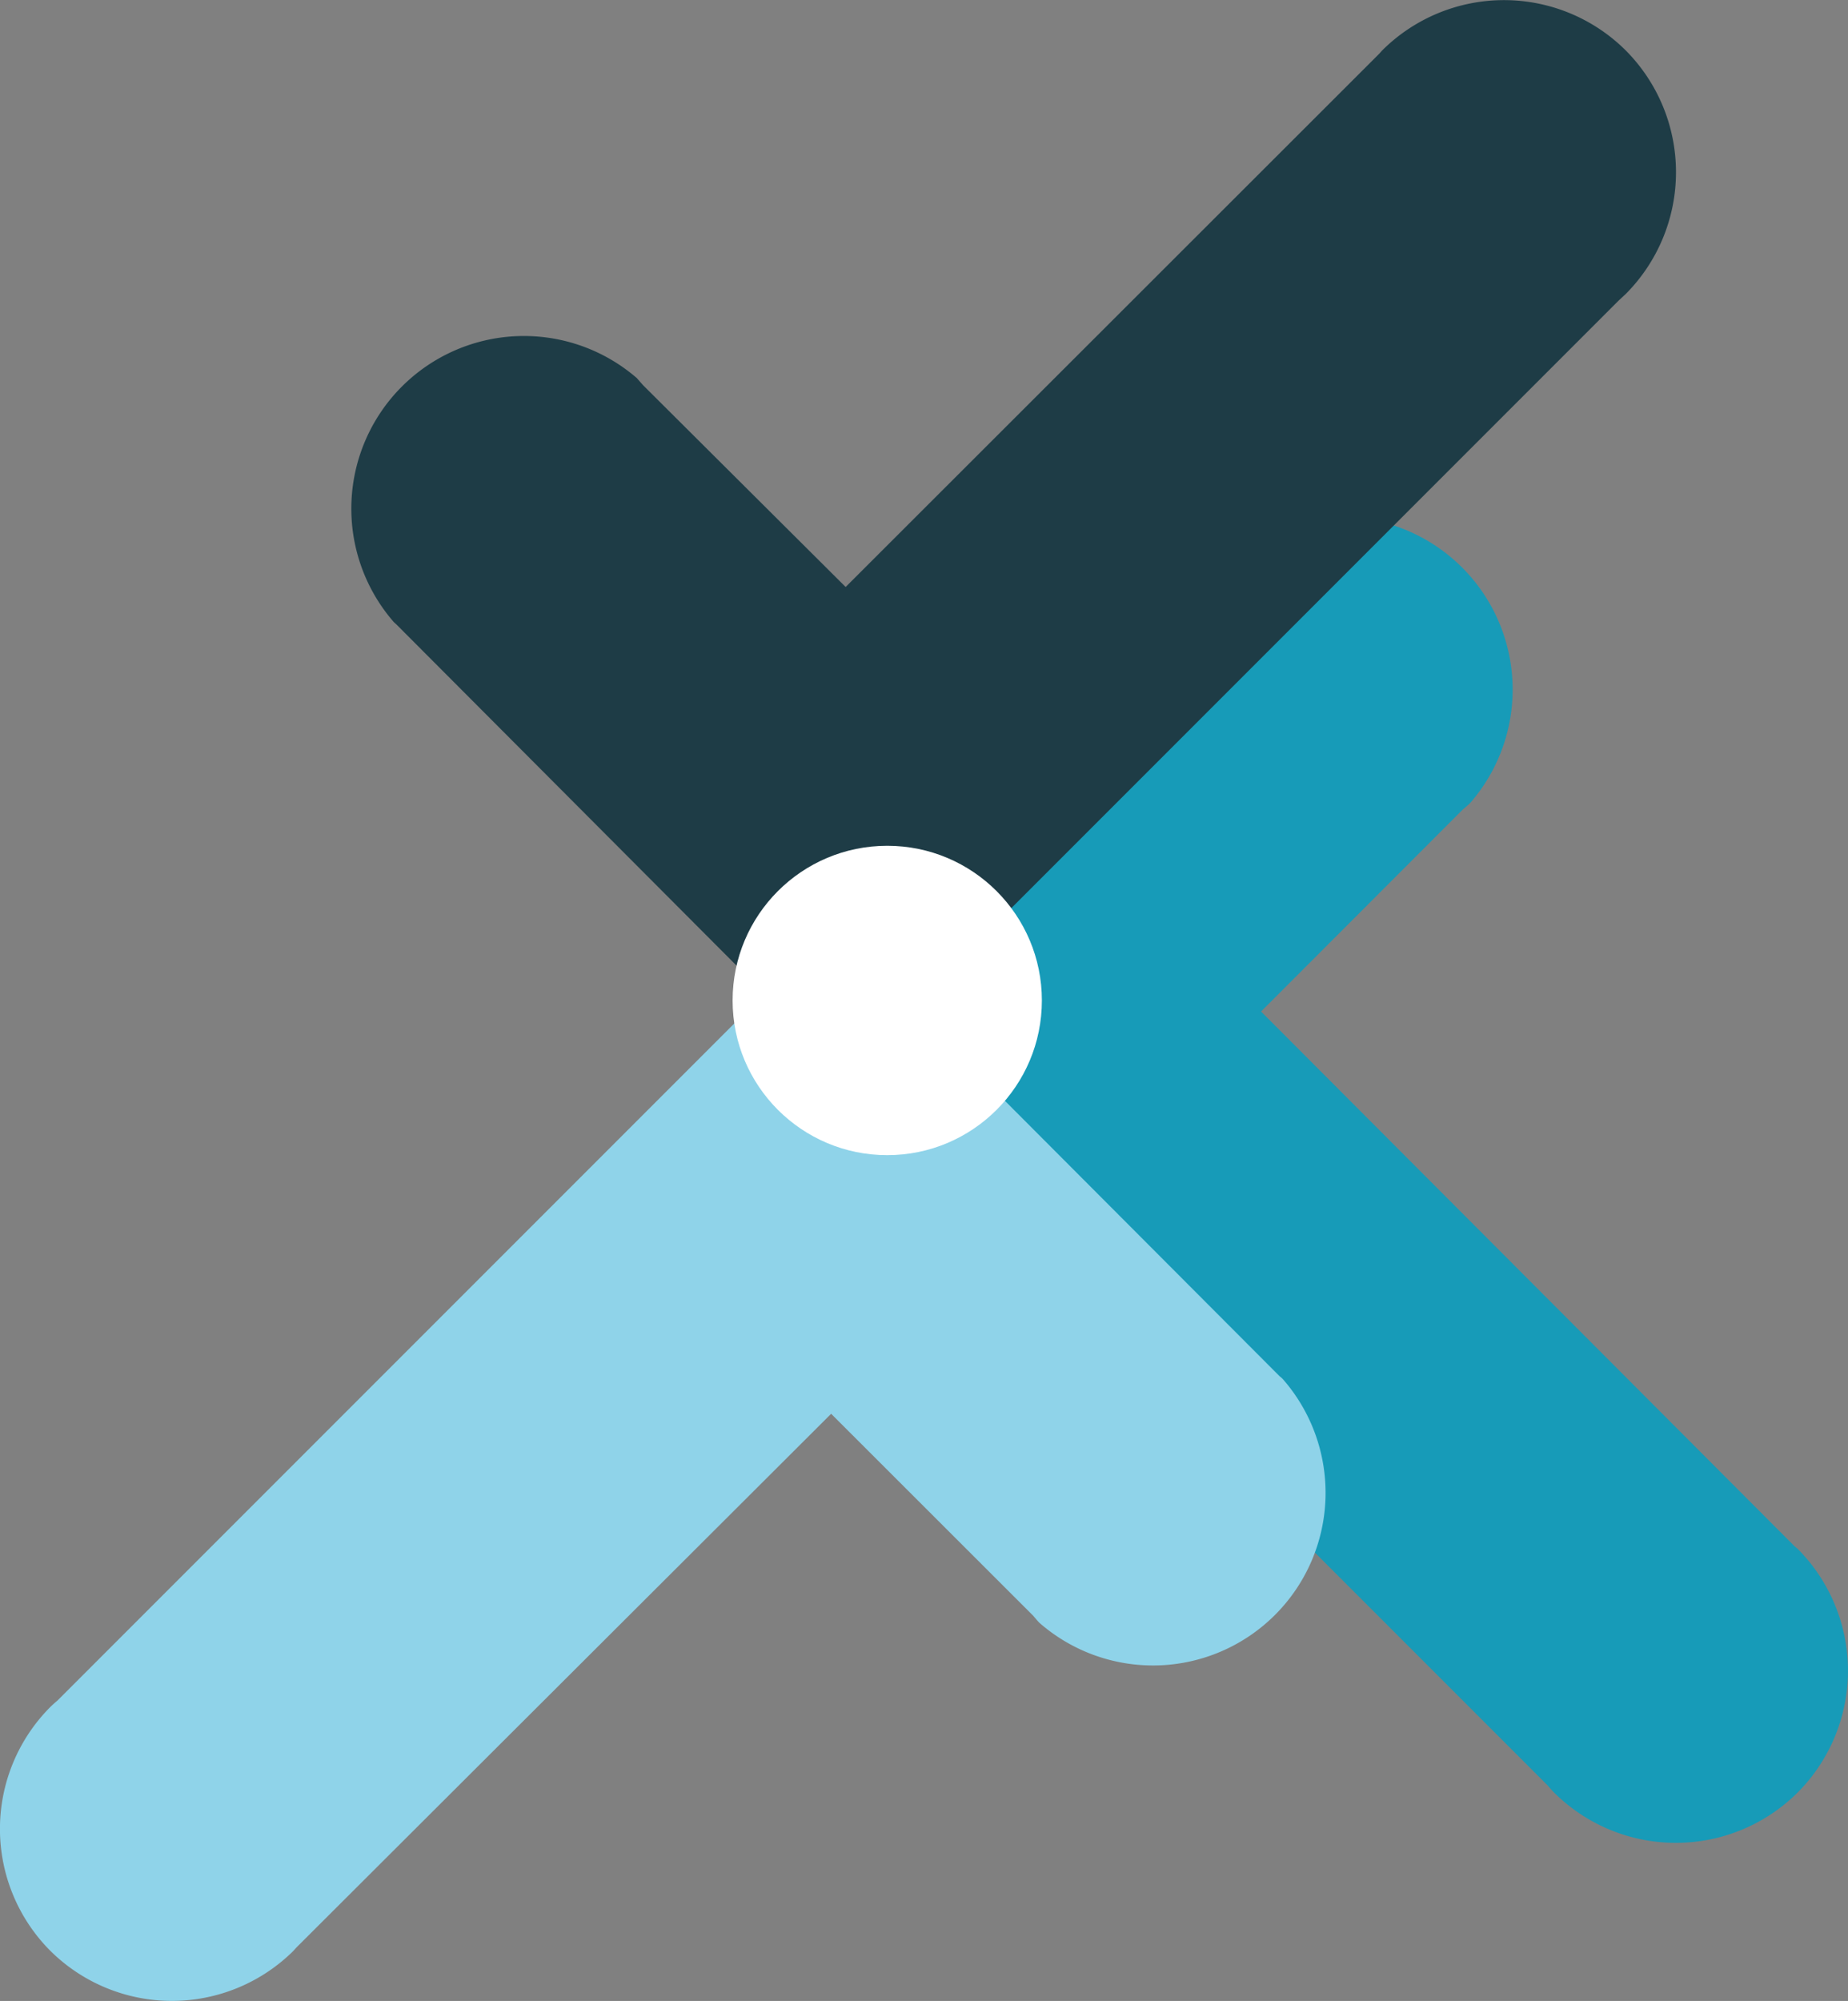
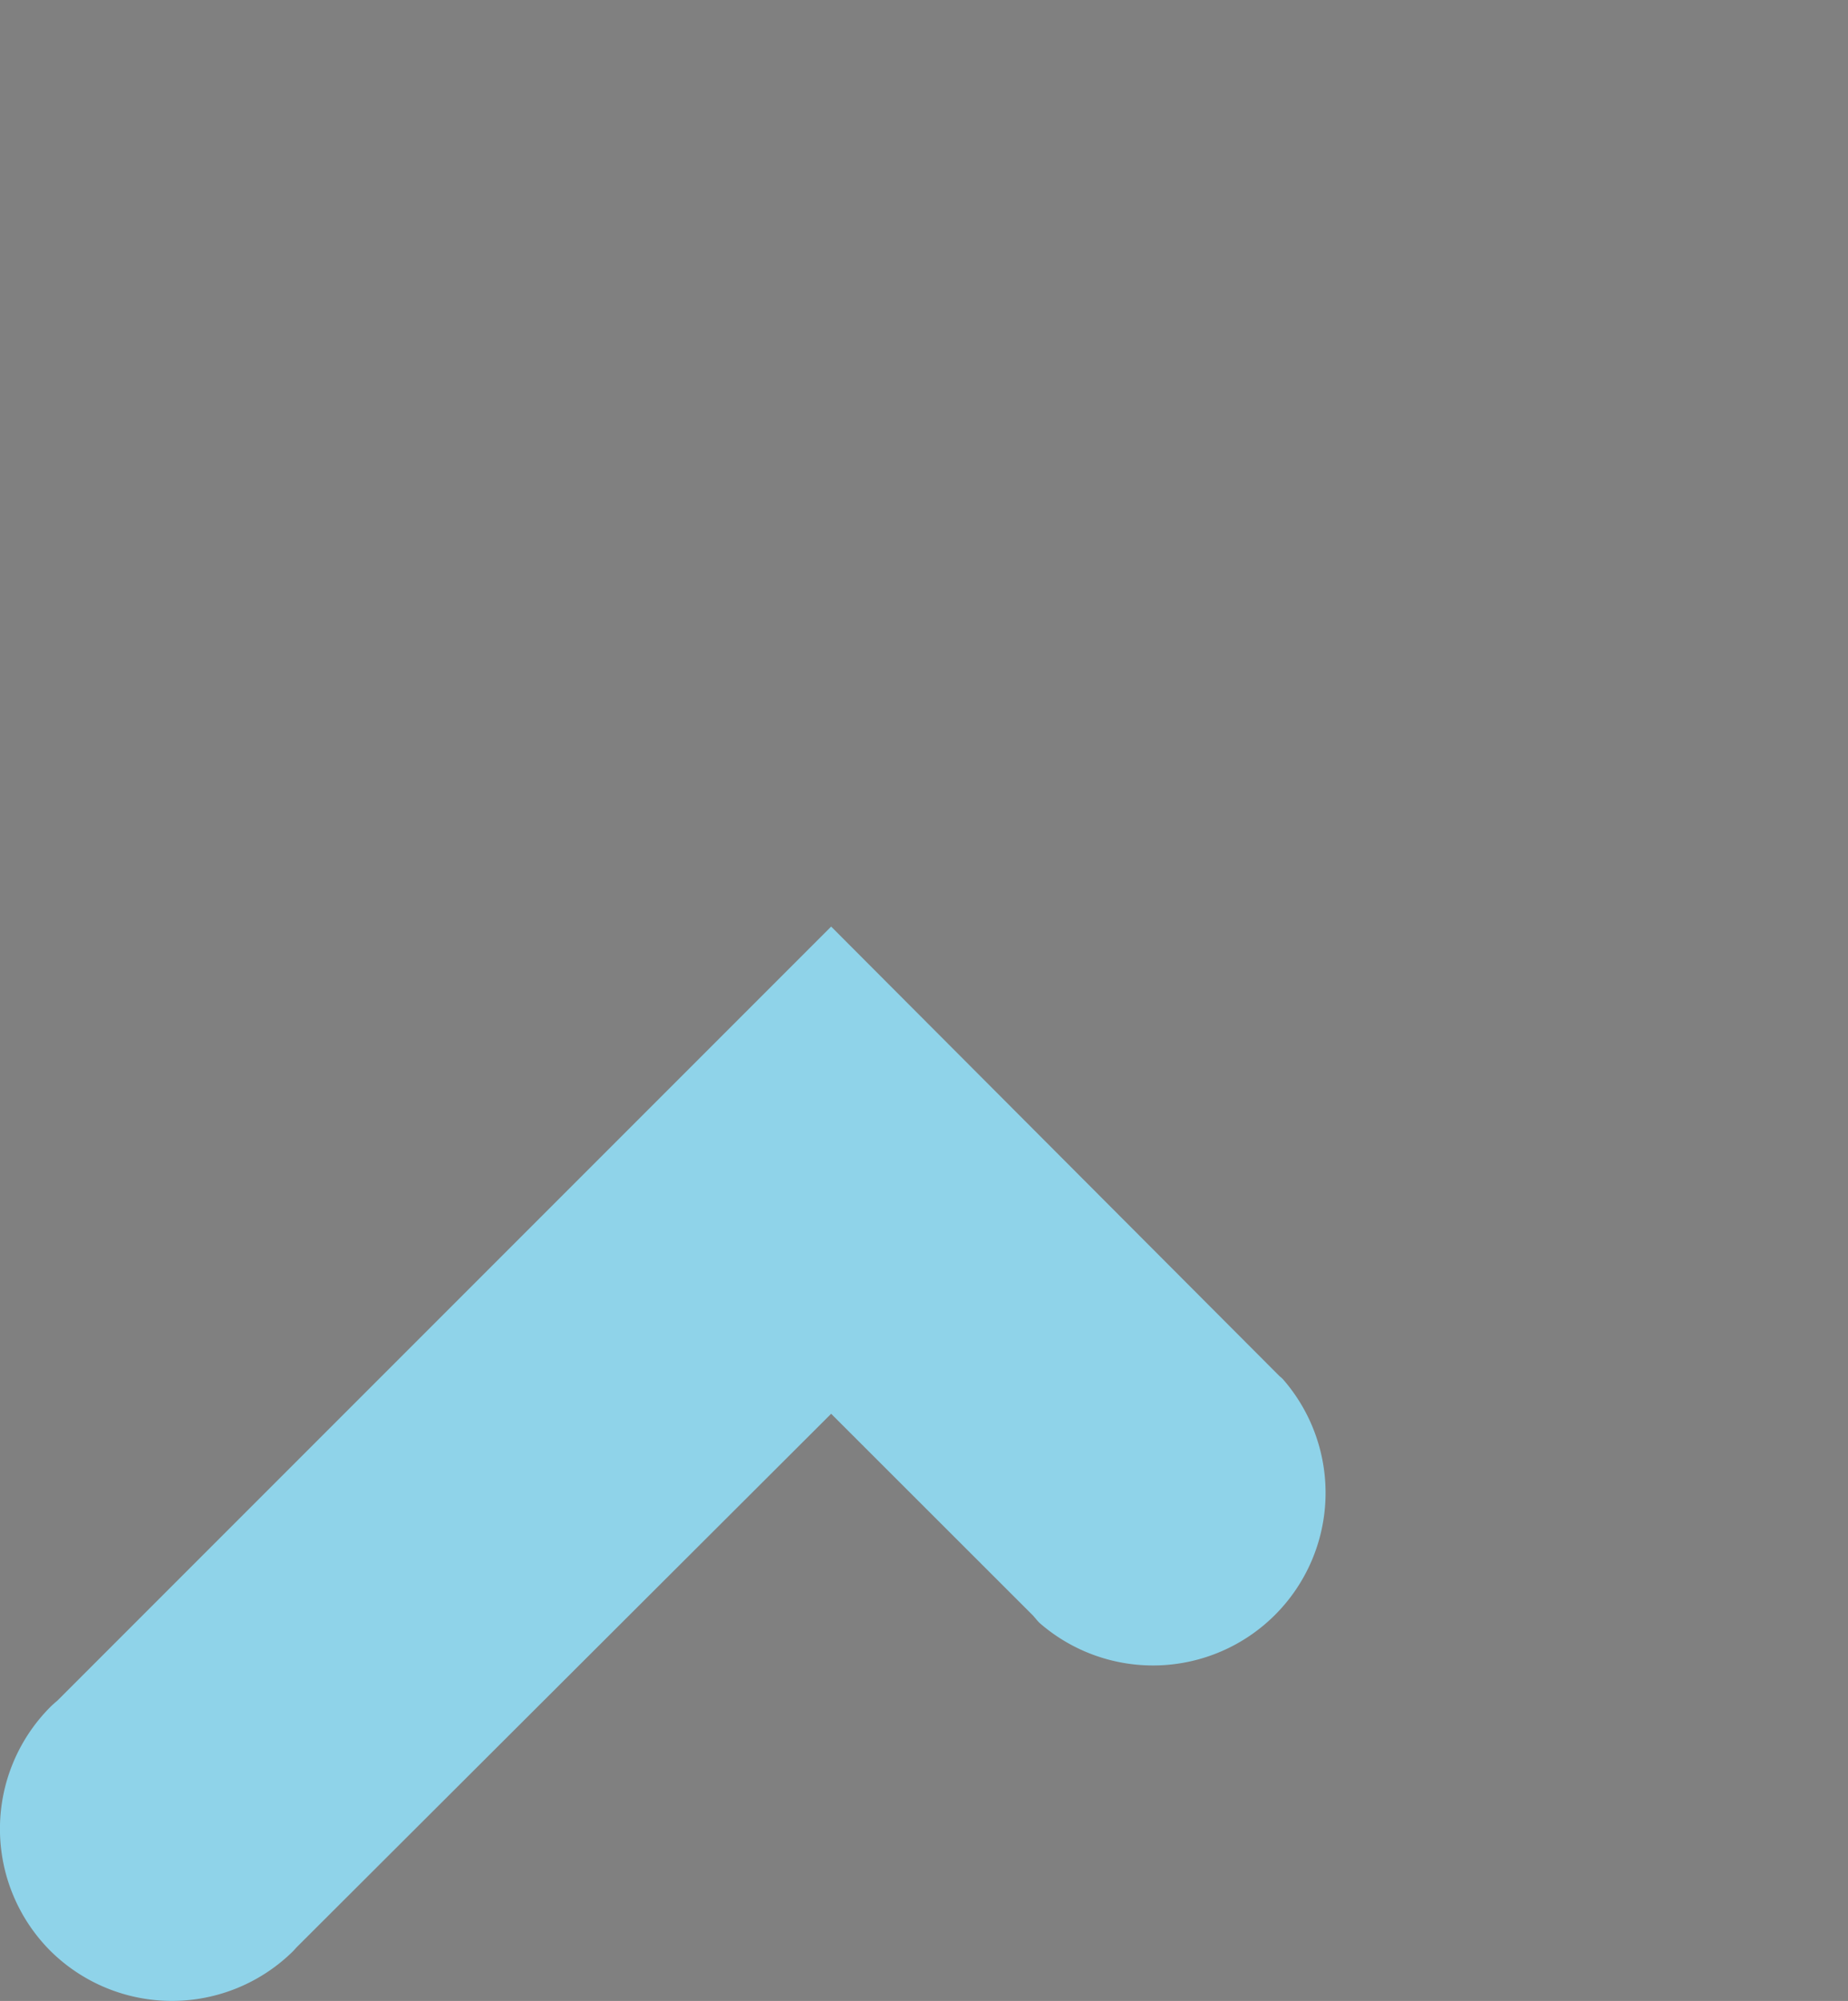
<svg xmlns="http://www.w3.org/2000/svg" viewBox="0 0 107.08 115.9">
  <rect x="0" y="0" width="107.08" height="115.9" fill="#808080" stroke="none" />
  <defs>
    <style>.cls-1{fill:#179bb8;}.cls-2{fill:#8fd3e9;}.cls-3{fill:#1e3c46;}.cls-4{fill:#fff;}</style>
  </defs>
  <g id="Layer_2" data-name="Layer 2">
    <g id="Layer_1-2" data-name="Layer 1">
-       <path class="cls-1" d="M104.16,103.83a10,10,0,0,0,0-14.12l-.19-.16,0,0L73.07,58.59l11.7-11.71c.14-.12.28-.23.41-.36A10,10,0,0,0,71.07,32.41l-.17.18,0,0L44.93,58.5h0l-.08.09,44.83,44.83c.12.14.24.28.37.41A10,10,0,0,0,104.16,103.83Z" />
      <path class="cls-2" d="M2.92,113A10,10,0,0,0,17,113l.17-.19,0,0L48.16,81.89l11.71,11.7c.12.14.23.28.36.41A10,10,0,0,0,74.34,79.89a1.54,1.54,0,0,0-.19-.17l0,0L48.24,53.75h0l-.08-.08L3.33,98.5c-.14.12-.28.24-.41.37A10,10,0,0,0,2.92,113Z" />
-       <path class="cls-3" d="M94.2,2.92a10,10,0,0,0-14.11,0l-.17.19,0,0L49,34,37.26,22.31l-.36-.41A10,10,0,0,0,22.79,36c.05.06.12.11.18.17l0,0L48.88,62.15h0l.09.08L93.8,17.4l.4-.37A10,10,0,0,0,94.2,2.92Z" />
-       <circle class="cls-4" cx="51.41" cy="57.95" r="8.96" />
    </g>
  </g>
</svg>